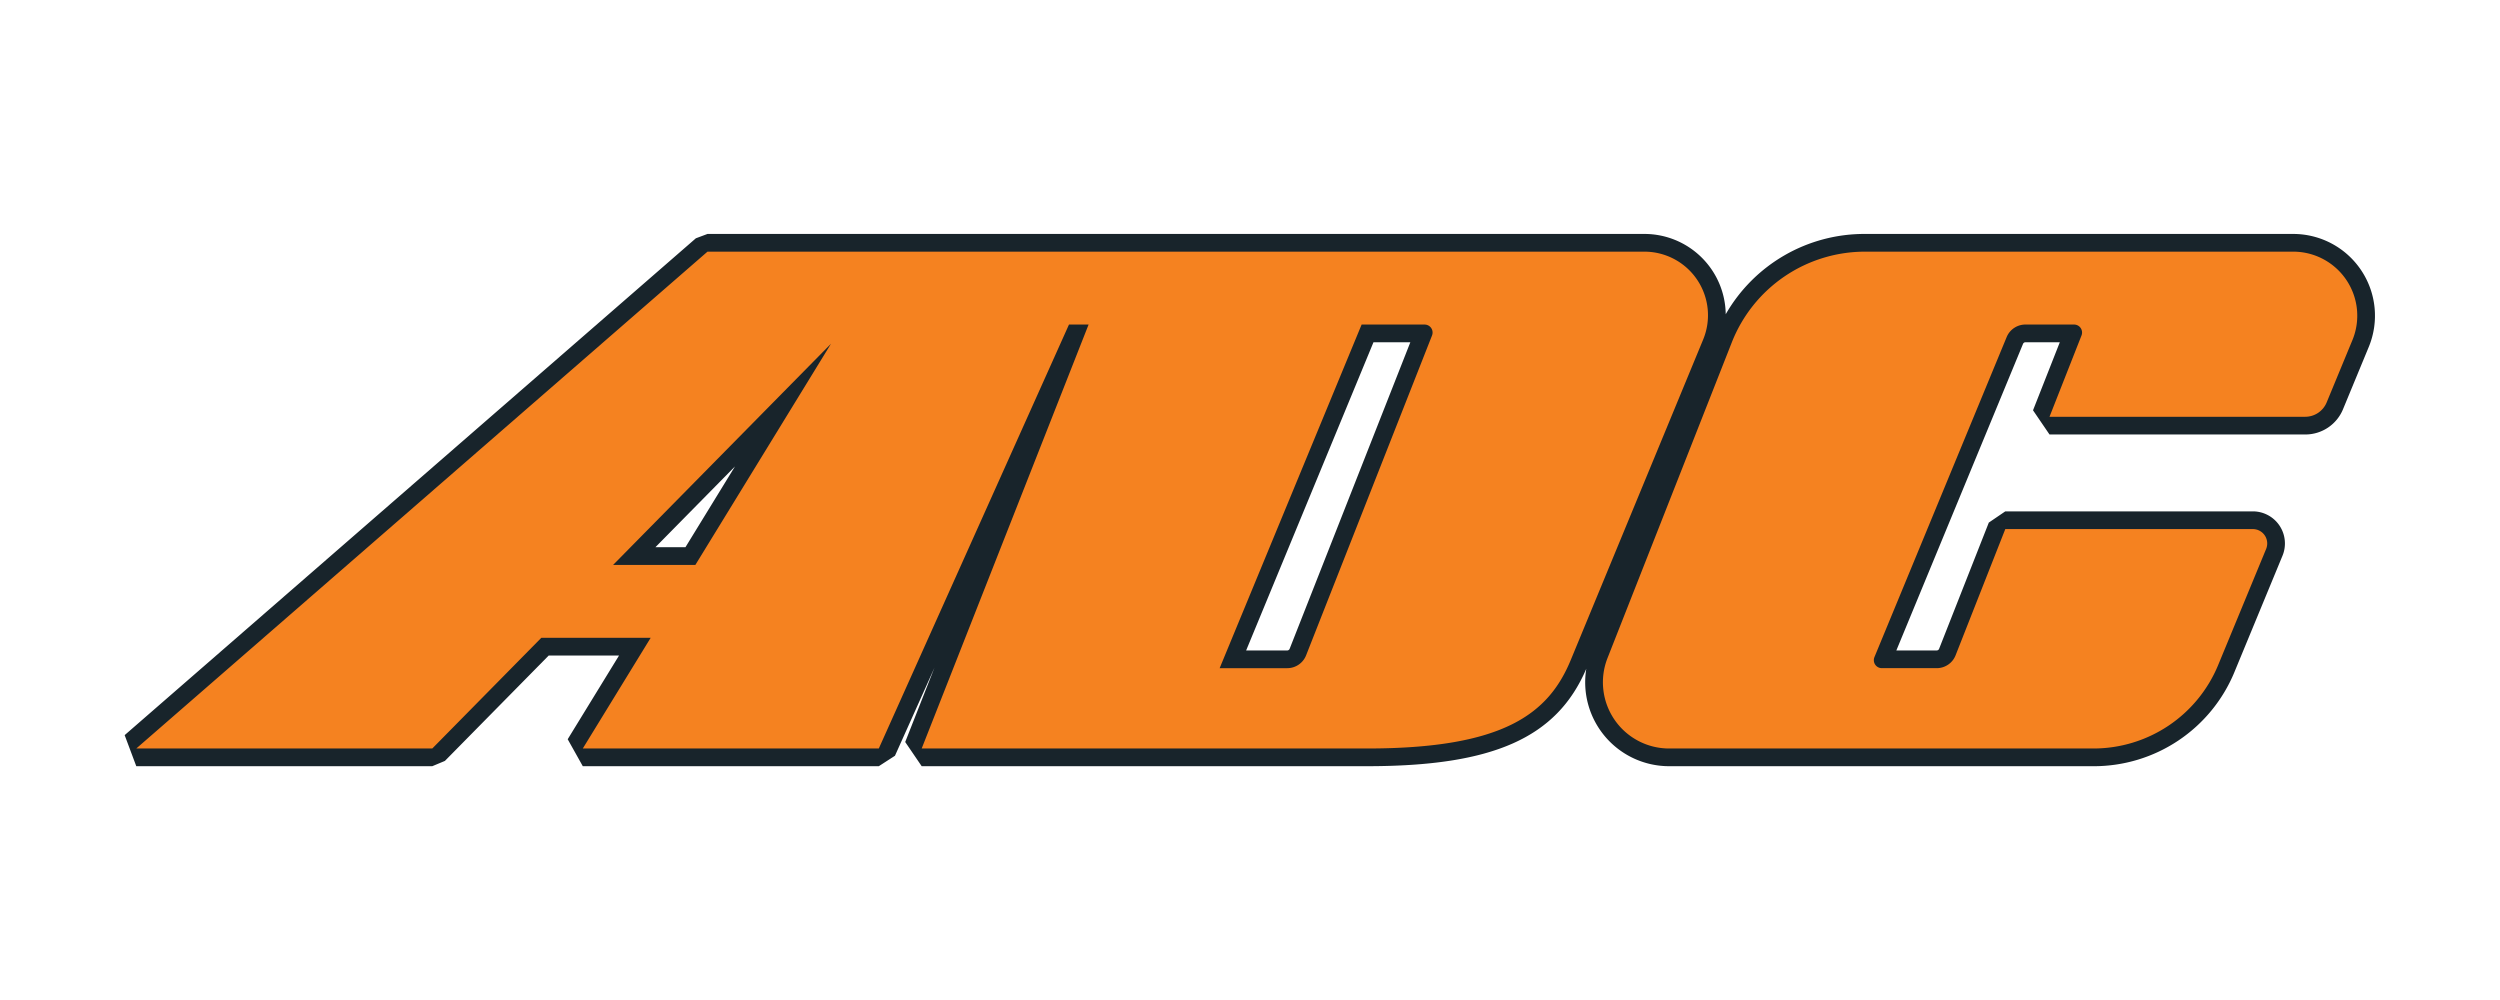
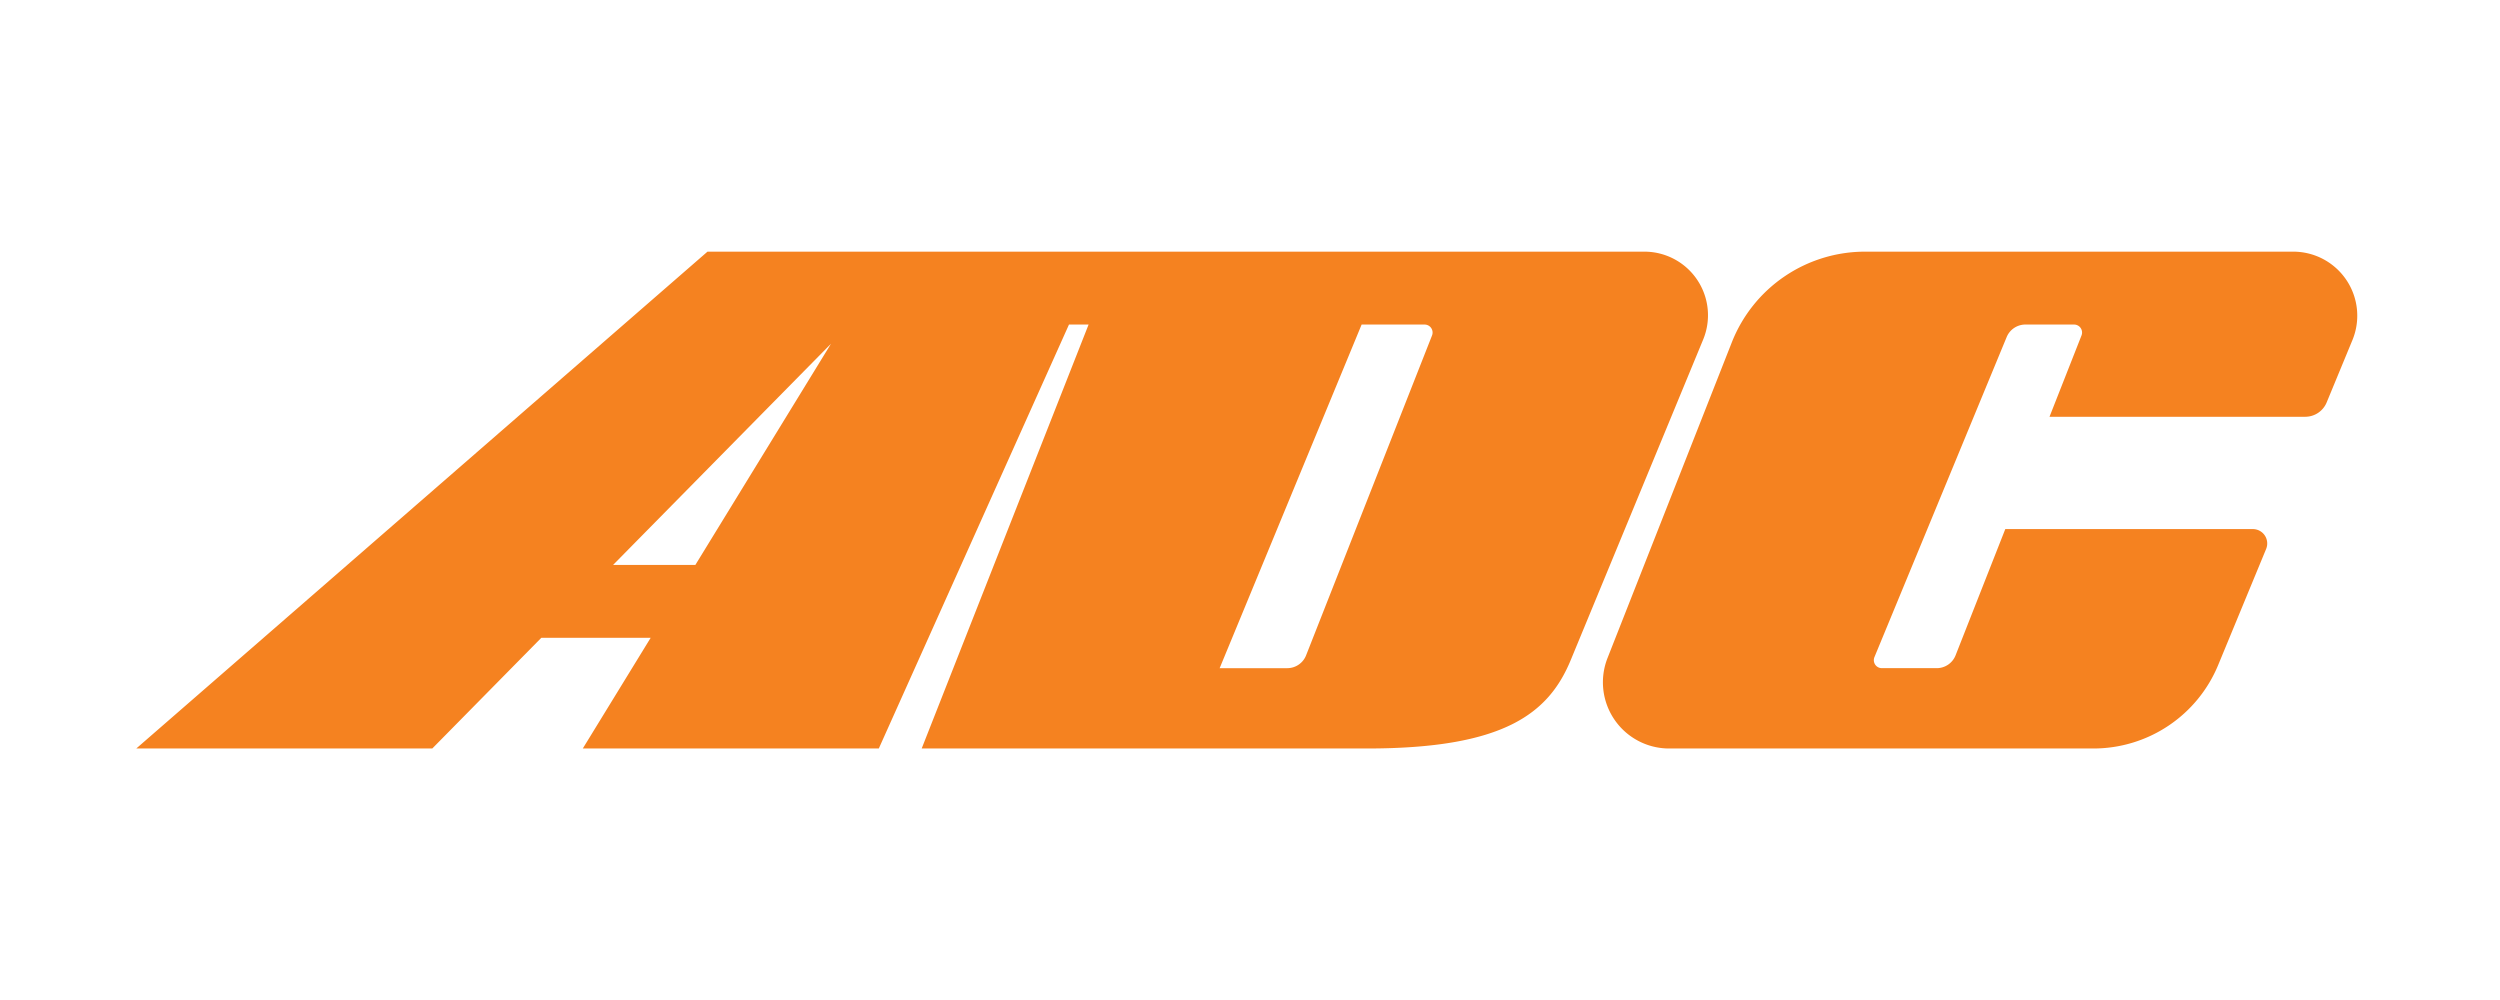
<svg xmlns="http://www.w3.org/2000/svg" viewBox="0 0 283.422 113.386" width="283.422" height="113.386">
  <path style="fill:none" d="M0 0h283.422v113.386H0z" />
-   <path d="M189.225 86.863a9.514 9.514 0 0 1-9.389-11.047c-3.35 7.843-10.577 11.047-24.852 11.047H104.49l-1.868-2.743 3.318-8.428-4.479 9.986-1.832 1.185H66.07l-1.711-3.057 5.82-9.49h-7.972l-11.77 11.949-1.43.598H15.45l-1.318-3.522 64.757-56.326 1.318-.493h106.216a9.22 9.22 0 0 1 9.22 9.104 18.12 18.12 0 0 1 15.79-9.104h48.547a9.27 9.27 0 0 1 8.566 12.807l-2.92 7.063a4.62 4.62 0 0 1-4.282 2.865H232.35l-1.869-2.743 3.037-7.713h-3.896a.3.3 0 0 0-.275.185l-14.36 34.755h4.573a.29.29 0 0 0 .275-.188l5.634-14.308 1.868-1.272H255.4a3.64 3.64 0 0 1 3.364 5.03l-5.438 13.161a17.25 17.25 0 0 1-15.997 10.7ZM145.93 73.741a.29.29 0 0 0 .276-.188l13.682-34.752h-4.179l-14.436 34.94ZM77.708 62.037l5.617-9.159-9.023 9.16Z" style="fill:#18242b" />
  <path d="m266.689 38.562-2.919 7.063a2.63 2.63 0 0 1-2.427 1.624H232.35l3.628-9.216a.907.907 0 0 0-.844-1.24h-5.513a2.3 2.3 0 0 0-2.13 1.425l-14.988 36.277a.907.907 0 0 0 .838 1.254h6.219a2.3 2.3 0 0 0 2.144-1.46l5.633-14.308H255.4a1.632 1.632 0 0 1 1.508 2.256l-5.438 13.16a15.3 15.3 0 0 1-14.14 9.459h-48.103a7.506 7.506 0 0 1-6.984-10.256l14.09-35.787a16.23 16.23 0 0 1 15.1-10.283h48.547a7.26 7.26 0 0 1 6.71 10.032M186.422 28.53a7.21 7.21 0 0 1 6.664 9.964l-15.011 36.33c-2.508 6.072-7.563 10.032-23.09 10.032H104.49l18.923-48.063h-2.224l-21.56 48.063H66.07l7.695-12.547H61.367l-12.36 12.547H15.45L80.206 28.53zM94.214 38.963 69.506 64.045h9.326Zm67.29-2.17h-7.138L138.27 75.75h7.659a2.3 2.3 0 0 0 2.144-1.46l14.274-36.256a.907.907 0 0 0-.844-1.24" style="fill:#f58220" />
</svg>